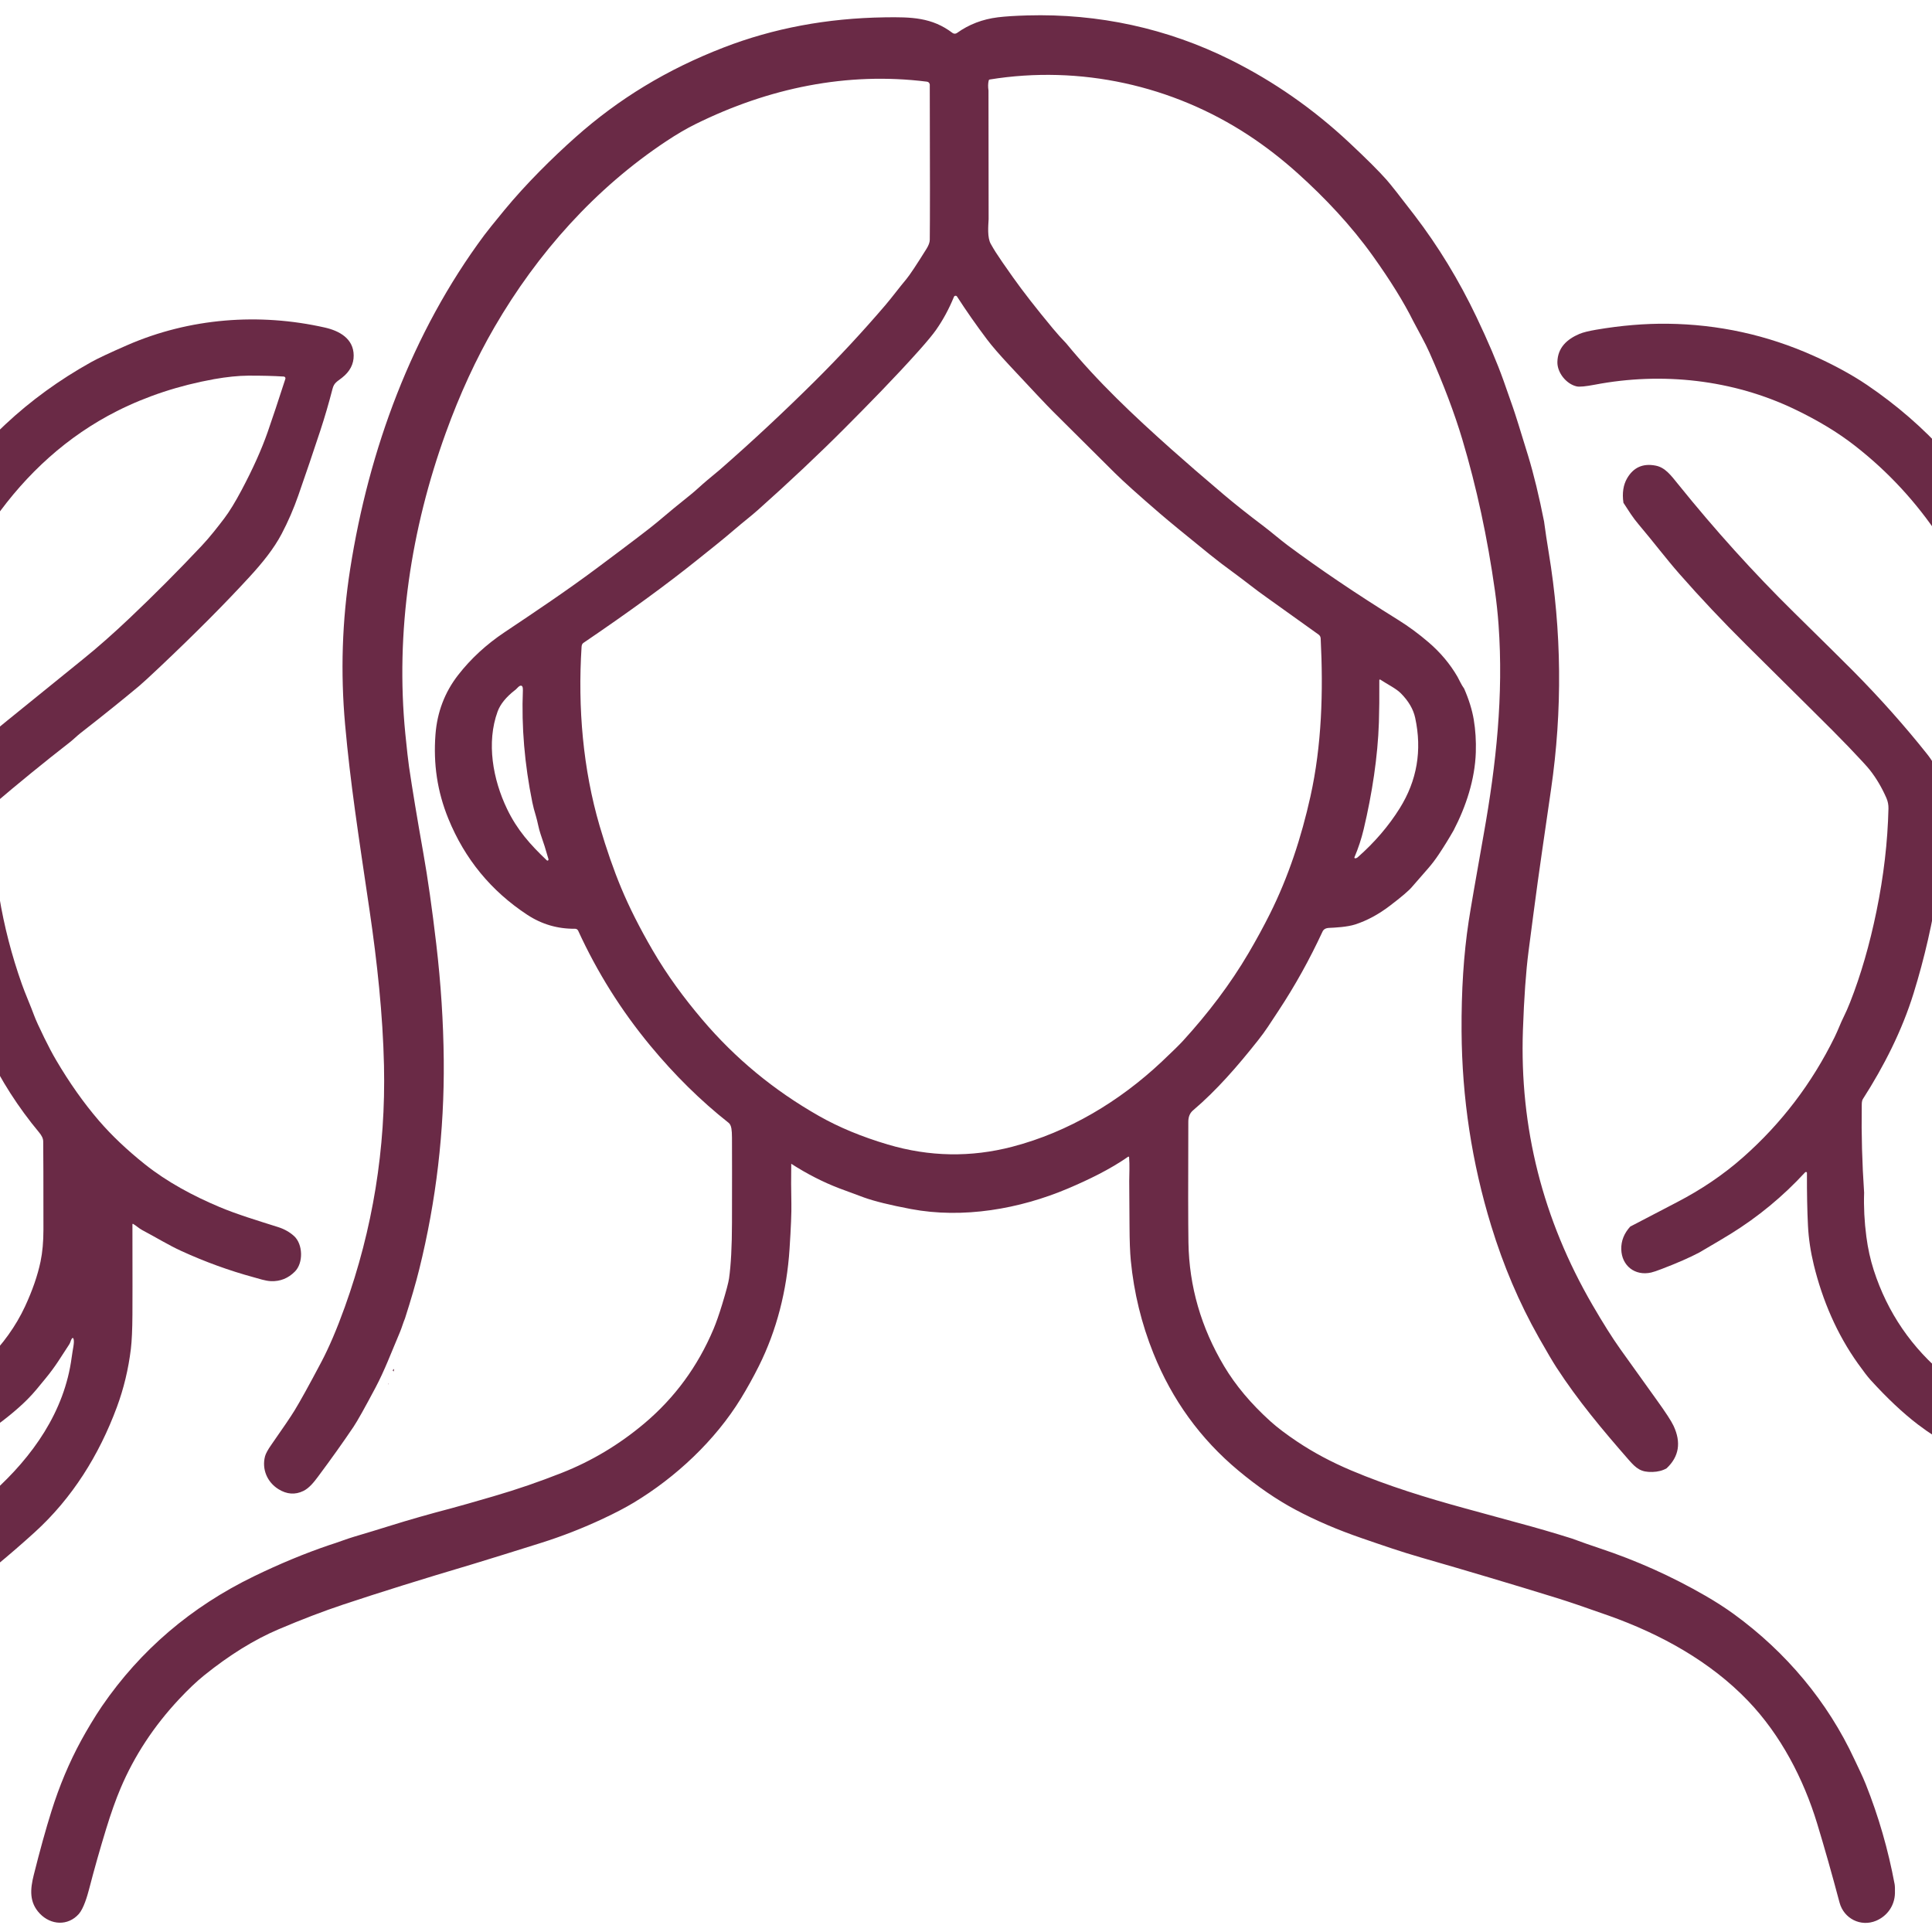
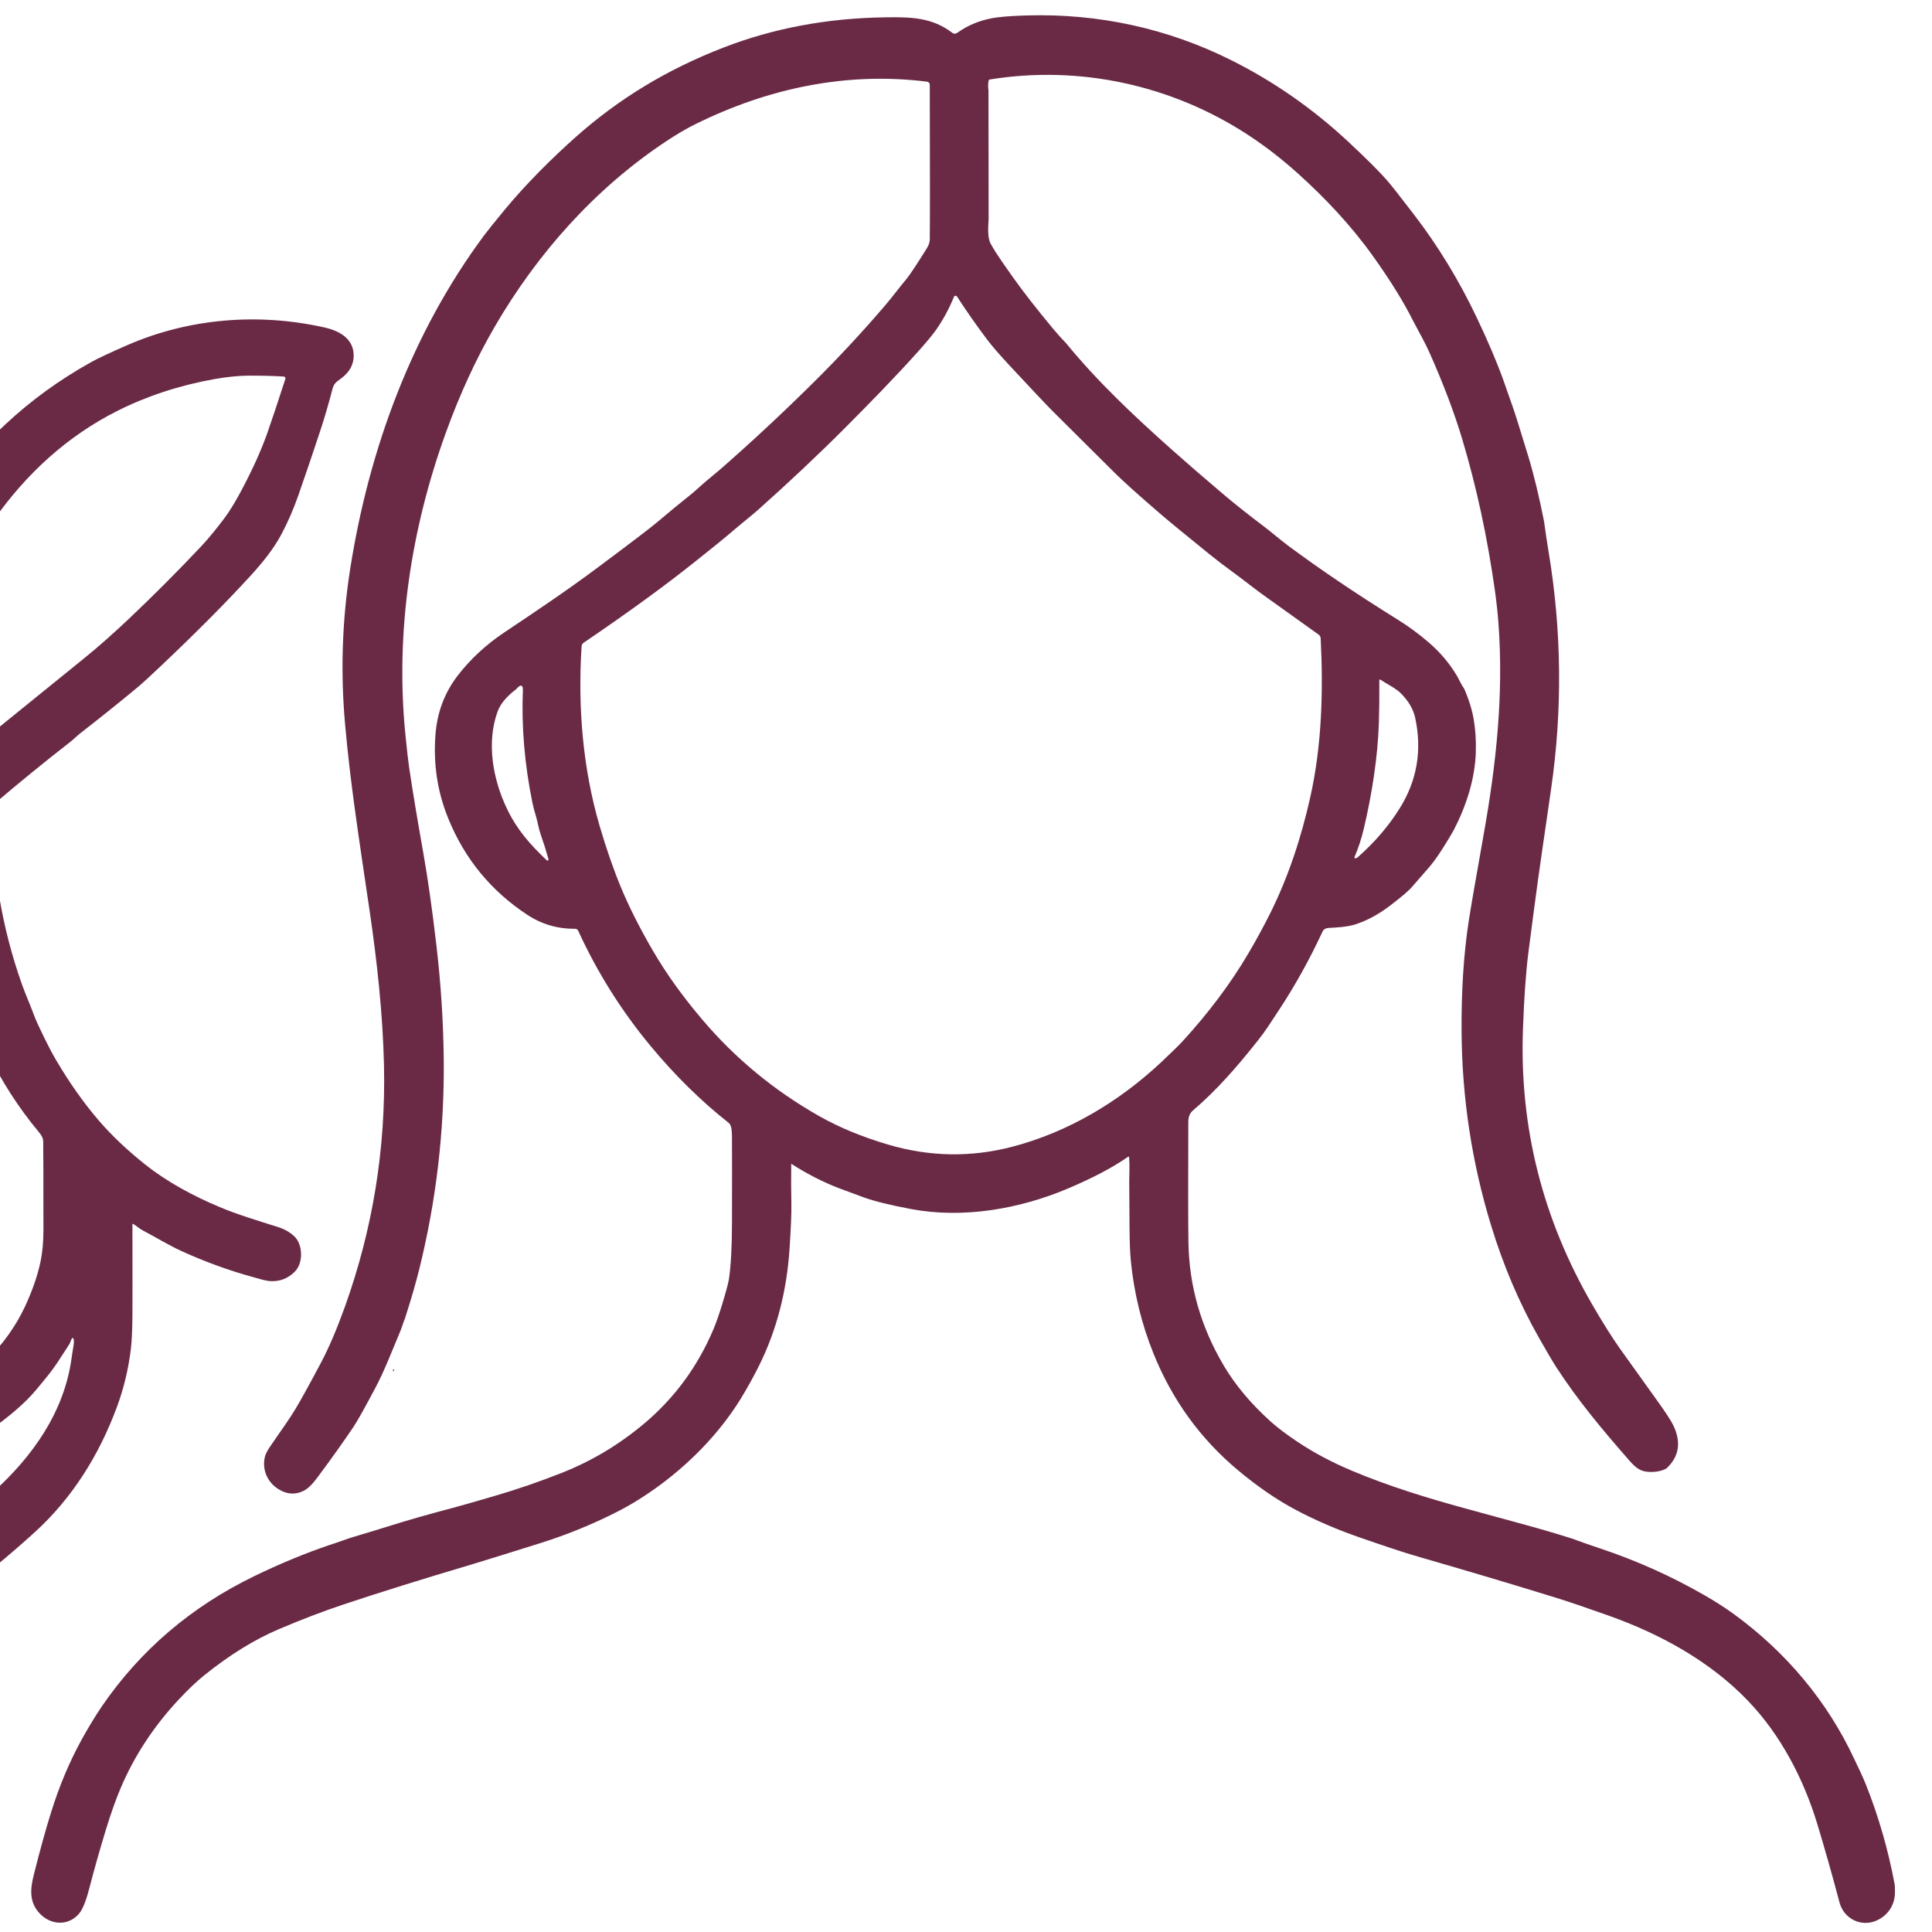
<svg xmlns="http://www.w3.org/2000/svg" version="1.0" preserveAspectRatio="xMidYMid meet" height="1400" viewBox="0 0 1050 1050" zoomAndPan="magnify" width="1400">
  <path fill-rule="nonzero" fill-opacity="1" d="M 839.207 283.734 C 839.945 289.195 840.762 294.641 841.66 300.074 C 848.785 343.023 849.211 386.043 842.941 429.125 C 838.965 456.445 836.559 473.156 835.73 479.254 C 834.234 490.227 832.562 502.824 830.727 517.039 C 829.312 527.969 828.293 542.223 827.676 559.805 C 825.832 612.863 838.445 662.695 865.516 709.293 C 871.234 719.133 876.238 727.078 880.535 733.125 C 886.359 741.328 892.957 750.543 900.332 760.77 C 905.266 767.609 908.336 772.324 909.547 774.918 C 913.773 783.965 912.512 791.656 905.766 797.992 C 903.641 799.227 901.082 799.887 898.09 799.977 C 891.867 800.16 889.336 798.16 885.172 793.391 C 870.758 776.891 857.621 761.219 845.891 743.168 C 843.922 740.133 840.758 734.773 836.406 727.094 C 825.531 707.863 817.066 687.82 810.453 666.254 C 799.938 632.004 794.562 596.77 794.332 560.543 C 794.188 538.504 795.477 518.539 798.203 500.652 C 799.168 494.297 801.887 478.555 806.355 453.422 C 813.176 415.18 817.176 377.891 814.438 339.586 C 814.004 333.539 813.344 327.348 812.453 321.012 C 808.414 292.25 802.512 264.855 794.742 238.824 C 790.496 224.605 784.566 208.922 776.953 191.77 C 775.758 189.082 774.336 186.219 772.691 183.176 C 770.09 178.383 768.57 175.535 768.125 174.637 C 762.969 164.262 755.621 152.398 746.074 139.043 C 734.309 122.582 720.148 107.543 705.137 94.059 C 696.594 86.391 687.77 79.559 678.652 73.566 C 637.195 46.316 586.934 35.27 537.938 43.199 C 537.609 43.25 537.414 43.434 537.34 43.754 C 536.953 45.375 536.914 47.184 537.223 49.18 L 537.297 119.125 C 537.082 122.977 536.539 129.121 538.438 132.508 C 539.348 134.145 540.266 135.688 541.188 137.137 C 542.797 139.676 545.879 144.156 550.438 150.586 C 555.961 158.379 563.207 167.676 572.172 178.477 C 574.484 181.27 576.902 183.961 579.422 186.555 C 596.695 207.617 615.973 225.75 636.676 244.215 C 644.719 251.383 654.121 259.523 664.883 268.633 C 671.051 273.852 678.172 279.508 686.254 285.605 C 690.727 288.973 695.68 293.285 699.859 296.398 C 717.25 309.344 737.273 322.855 759.922 336.934 C 765.539 340.426 771.031 344.473 776.402 349.082 C 782.816 354.582 788.047 360.805 792.086 367.758 C 792.965 369.273 794.199 372.199 795.73 374.246 C 798.324 380.191 800.066 385.805 800.953 391.09 C 801.898 396.754 802.273 402.676 802.074 408.863 C 801.602 423.562 796.773 438.285 789.992 451.305 C 787.461 455.742 784.812 460.035 782.051 464.18 C 780.137 467.062 778.195 469.625 776.227 471.871 C 771.531 477.227 768.555 480.637 767.305 482.109 C 765.594 484.125 761.594 487.523 755.305 492.312 C 749.199 496.957 742.961 500.32 736.59 502.395 C 732.164 503.836 725.57 504.145 722.301 504.293 C 720.52 504.375 719.34 505.043 718.766 506.297 C 711.75 521.426 703.812 535.711 694.953 549.148 C 690.195 556.367 687.902 560.109 683.859 565.215 C 672.508 579.562 661.258 592.516 648.34 603.504 C 646.672 604.926 645.832 606.969 645.824 609.629 C 645.699 643.043 645.723 664.969 645.895 675.406 C 646.289 699.105 652.746 721.457 665.262 742.461 C 671.48 752.895 679.848 762.867 690.363 772.379 C 694.043 775.711 698.883 779.387 704.879 783.406 C 713.738 789.344 723.547 794.582 734.301 799.129 C 754.438 807.648 775.816 814.176 795.887 819.664 C 814.613 824.793 824.152 827.398 824.508 827.492 C 834.738 830.23 844.648 833.113 854.238 836.137 C 859.477 838.07 864.492 839.832 869.289 841.43 C 889.371 848.094 908.523 856.688 926.75 867.207 C 932.512 870.527 937.746 873.906 942.461 877.332 C 970.621 897.863 993.254 924.723 1007.863 956.223 C 1009.742 960.262 1012.168 965.059 1014.027 969.746 C 1020.98 987.203 1026.195 1005.285 1029.684 1023.996 C 1029.855 1024.938 1029.914 1026.59 1029.859 1028.945 C 1029.695 1035.688 1025.66 1041.348 1019.613 1043.891 C 1011.262 1047.398 1002.078 1042.691 999.766 1034.043 C 995.609 1018.41 991.547 1004.09 987.59 991.078 C 980.184 966.762 967.789 942.91 950.02 924.375 C 929.527 902.996 902.594 888.117 874.23 878.043 C 861.703 873.598 852.352 870.418 846.172 868.504 C 822.992 861.328 798.293 853.961 772.082 846.406 C 761.293 843.289 752.688 840.297 740.23 836.016 C 726.926 831.445 714.816 826.246 703.906 820.414 C 693.793 815.016 683.508 807.957 673.051 799.242 C 652.43 782.062 637.031 760.82 626.852 735.504 C 620.371 719.387 616.281 702.598 614.57 685.133 C 614.141 680.695 613.902 674.469 613.867 666.457 C 613.82 658.059 613.77 649.863 613.711 641.867 C 613.711 638.754 614.02 633.02 613.637 628.906 C 613.629 628.777 613.562 628.684 613.441 628.629 C 613.324 628.574 613.215 628.586 613.113 628.664 C 603.211 635.574 591.492 641.223 580.438 645.918 C 554.055 657.102 523.293 662.426 495.023 657.074 C 483.656 654.926 475.152 652.828 469.508 650.781 C 464.32 648.898 459.875 647.25 456.172 645.844 C 447.355 642.477 438.641 638.023 430.023 632.488 C 429.918 639.863 429.941 647.051 430.094 654.055 C 430.199 658.867 429.867 667.137 429.094 678.867 C 427.625 701.293 422.164 722.953 412.418 742.434 C 409.402 748.469 406.152 754.328 402.676 760.016 C 388.703 782.836 367.34 802.852 344.426 816.645 C 339.93 819.352 334.41 822.242 327.863 825.312 C 316.738 830.539 305.332 834.988 293.637 838.66 C 278.066 843.555 266.855 847.039 260.004 849.117 C 258.75 849.5 257.488 849.887 256.215 850.277 C 229.719 858.141 206.465 865.402 186.457 872.066 C 175.699 875.652 164.043 880.113 151.48 885.449 C 138.191 891.098 124.684 899.457 110.957 910.523 C 106.871 913.809 102.348 918.102 97.383 923.402 C 83.625 938.086 73.012 954.234 65.547 971.848 C 62.949 977.977 60.332 985.332 57.703 993.91 C 54.316 1004.945 51.219 1015.887 48.414 1026.738 C 47.422 1030.543 45.441 1037.285 42.82 1040.223 C 36.91 1046.836 27.652 1046.285 21.648 1040.008 C 15.785 1033.863 16.41 1026.746 18.344 1019.02 C 21.688 1005.66 24.891 994.098 27.961 984.332 C 32.281 970.547 37.66 957.754 44.094 945.949 C 47 940.609 51.555 932.895 55.418 927.266 C 76.336 896.805 103.848 873.293 137.945 856.719 C 151.98 849.906 165.664 844.23 179 839.699 C 181.152 839.023 183.387 838.266 185.707 837.426 C 188.27 836.504 190.508 835.754 192.422 835.18 C 199.117 833.199 205.914 831.129 212.816 828.973 C 222.355 825.984 233.254 822.879 245.512 819.656 C 249.34 818.645 256.875 816.5 268.117 813.223 C 281.5 809.312 292.852 805.367 305.285 800.484 C 321.523 794.086 336.484 785.133 350.156 773.625 C 366.699 759.684 379.234 742.59 387.77 722.348 C 389.242 718.848 390.828 714.309 392.531 708.73 C 394.676 701.676 395.91 697.02 396.227 694.758 C 397.262 687.43 397.793 677.375 397.816 664.586 C 397.863 643.219 397.863 627.805 397.816 618.348 C 397.816 616.238 397.711 614.574 397.508 613.352 C 397.262 611.871 396.75 610.82 395.973 610.211 C 380.852 598.281 366.656 584.297 353.383 568.246 C 337.59 549.156 324.543 528.352 314.234 505.84 C 314.082 505.508 313.855 505.246 313.551 505.051 C 313.242 504.855 312.906 504.762 312.543 504.762 C 303.082 504.867 294.43 502.34 286.578 497.18 C 266.891 484.242 252.582 466.816 243.652 444.906 C 237.609 430.074 235.469 415.102 236.664 399.258 C 237.582 387.043 241.691 376.242 248.992 366.852 C 255.891 357.992 264.277 350.258 274.156 343.648 C 291.367 332.145 307.93 321.043 324.117 308.98 C 342.746 295.082 353.676 286.758 356.906 284.008 C 362.98 278.848 369.133 273.781 375.371 268.812 C 378.344 266.445 381.297 263.52 384.387 260.965 C 388.594 257.48 390.887 255.574 391.258 255.242 C 408.582 240.109 425.723 224.129 442.688 207.301 C 456.066 194.016 468.883 180.211 481.137 165.891 C 484.727 161.691 488.656 156.371 492.559 151.723 C 494.414 149.496 498.086 143.98 503.566 135.176 C 504.711 133.332 505.293 131.715 505.312 130.324 C 505.438 119.824 505.438 92.328 505.312 47.844 C 505.312 46.547 505.312 45.891 505.312 45.871 C 505.109 44.98 504.586 44.484 503.742 44.383 C 460.254 38.93 417.711 47.844 378.141 67.371 C 373.188 69.809 367.812 72.953 362.008 76.809 C 323.484 102.367 292.098 137.59 268.82 177.645 C 258.727 195.016 249.875 214.23 242.262 235.293 C 223.434 287.348 214.785 343.352 220.301 398.969 C 221.156 407.535 221.824 413.461 222.305 416.746 C 224.105 428.953 226.699 444.621 230.086 463.742 C 232.484 477.254 234.824 493.699 237.102 513.078 C 239.617 534.492 240.977 555.531 241.168 576.195 C 241.523 614.707 237.078 652.602 227.84 689.875 C 225.988 697.336 223.406 706.227 220.098 716.547 C 219.07 718.988 218.332 721.68 217.422 723.824 C 212.449 735.559 209.043 744.762 204.066 754.16 C 198.164 765.289 194.176 772.395 192.105 775.477 C 186.457 783.859 180.004 792.922 172.746 802.652 C 170.531 805.629 167.977 808.789 164.891 810.293 C 160.414 812.484 155.895 812.16 151.336 809.332 C 145.203 805.523 142.23 798.453 144.023 791.523 C 144.418 790.016 145.562 787.91 147.457 785.203 C 153.852 776.082 158.055 769.875 160.062 766.59 C 163.148 761.547 167.977 752.816 174.539 740.402 C 178.797 732.359 183.086 722.328 187.406 710.301 C 202.602 668.008 209.695 624.262 208.691 579.055 C 208.078 551.438 204.934 522.523 200.895 495.109 C 194.59 452.371 190.418 425.668 187.559 393.832 C 185.008 365.434 185.922 337.262 190.297 309.324 C 200.473 244.355 223.805 180.797 263.172 127.824 C 264.816 125.609 268.449 121.09 274.066 114.262 C 285.879 99.906 300.391 85.59 312.785 74.57 C 336.277 53.688 362.426 37.75 393.289 25.816 C 420.348 15.348 449.508 9.883 480.77 9.422 C 495.34 9.207 506.488 9.422 517.684 17.914 C 518.043 18.18 518.449 18.309 518.898 18.309 C 519.344 18.309 519.75 18.18 520.113 17.914 C 526.605 13.262 534.016 10.426 542.344 9.402 C 546.363 8.91 551.684 8.57 558.309 8.383 C 596.973 7.289 634.391 15.398 668.789 32.531 C 692.227 44.203 713.727 59.195 733.285 77.508 C 742.598 86.223 749.383 92.988 753.637 97.801 C 755.848 100.316 760.863 106.672 768.672 116.871 C 781.637 133.805 792.887 152.273 802.426 172.273 C 808.711 185.449 813.629 197.012 817.176 206.965 C 818.109 209.586 819.82 214.469 822.309 221.609 C 823.512 225.043 826.238 233.734 830.492 247.684 C 833.547 257.691 836.457 269.699 839.227 283.707 Z M 354.625 516.328 C 362.715 530.254 371.992 542.73 381.758 554.223 C 399.637 575.273 420.645 592.625 445.102 606.512 C 455.941 612.672 468.414 617.84 482.52 622.02 C 505.082 628.707 527.66 629.102 550.258 623.195 C 580.781 615.211 608.484 598.562 631.473 576.914 C 637.129 571.586 640.961 567.824 642.969 565.625 C 656.414 550.883 668.574 535.012 678.637 517.852 C 682.938 510.508 686.785 503.441 690.18 496.648 C 700.25 476.484 707.273 455.004 712.191 432.867 C 718.355 405.137 719.219 375.938 717.758 346.965 C 717.738 346.543 717.629 346.148 717.43 345.781 C 717.227 345.414 716.957 345.109 716.617 344.871 C 698.199 331.684 688.789 324.953 688.391 324.68 C 682.34 320.441 676.539 315.68 670.734 311.453 C 665.824 307.887 661.418 304.523 657.508 301.363 C 644.117 290.531 635.109 283.129 630.488 279.152 C 618.773 269.062 610.562 261.688 605.855 257.023 C 594.582 245.852 583.328 234.66 572.094 223.449 C 569.051 220.418 561.254 212.156 548.695 198.664 C 543.195 192.762 539.125 188.055 536.48 184.551 C 530.609 176.758 525.16 168.969 520.145 161.191 C 519.934 160.859 519.637 160.715 519.25 160.746 C 518.859 160.781 518.59 160.98 518.441 161.34 C 515.762 167.887 512.535 173.852 508.77 179.23 C 507.004 181.754 503.918 185.496 499.504 190.445 C 486.156 205.398 471.715 220.035 459.277 232.531 C 444.957 246.902 429.137 261.805 411.824 277.234 C 408.062 280.582 403.816 283.809 399.703 287.355 C 392.305 293.715 386.59 298.156 379.023 304.234 C 362.488 317.531 341.836 332.59 317.066 349.406 C 316.465 349.812 316.137 350.512 316.074 351.5 C 313.941 384.738 316.879 418.145 325.902 448.934 C 329.613 461.559 333.523 472.805 337.641 482.668 C 342.023 493.168 347.688 504.387 354.625 516.324 Z M 749.398 392.633 C 748.801 411.152 745.715 431.379 741.133 450.656 C 739.879 455.918 738.207 460.996 736.117 465.891 C 736.09 465.953 736.078 466.023 736.078 466.09 C 736.086 466.16 736.105 466.227 736.145 466.281 C 736.184 466.34 736.23 466.387 736.293 466.422 C 736.355 466.457 736.422 466.473 736.492 466.473 C 737 466.473 737.488 466.266 737.949 465.855 C 747.109 457.773 754.695 448.926 760.703 439.312 C 770.137 424.219 772.941 407.809 769.113 390.09 C 768.102 385.434 765.512 381.004 761.34 376.801 C 758.695 374.137 754.121 371.977 750.164 369.355 C 750.047 369.281 749.93 369.277 749.809 369.348 C 749.684 369.414 749.625 369.516 749.625 369.66 C 749.684 378.574 749.609 386.234 749.402 392.637 Z M 279.91 375.043 C 275.059 378.82 271.902 382.703 270.445 386.684 C 264.27 403.586 267.844 423.59 275.598 439.695 C 281.07 451.047 288.129 459 297.191 467.586 C 297.273 467.668 297.371 467.715 297.488 467.73 C 297.605 467.742 297.715 467.719 297.816 467.656 C 298.07 467.473 298.148 467.199 298.055 466.832 C 296.727 462.102 295.309 457.602 293.797 453.336 C 292.742 450.344 292.164 446.473 291.246 443.469 C 290.406 440.75 289.762 438.285 289.309 436.062 C 285.086 415.258 283.375 394.953 284.176 375.152 C 284.25 373.195 283.75 372.379 282.676 372.711 C 282.516 372.758 282.363 372.832 282.227 372.926 C 281.395 373.516 280.746 374.422 279.906 375.078 Z M 279.91 375.043" fill="#6a2a46" />
  <path fill-rule="nonzero" fill-opacity="1" d="M 72.352 665.16 C 72.27 665.113 72.188 665.117 72.102 665.164 C 72.02 665.215 71.977 665.285 71.973 665.383 C 72.02 694.121 72.02 710.469 71.973 714.426 C 71.926 722.477 71.645 728.695 71.129 733.086 C 69.789 744.109 67.25 754.668 63.508 764.762 C 53.848 790.824 39.277 814.199 18.832 832.781 C 5.406 844.977 -8.812 856.719 -23.824 868.012 C -29.914 872.594 -37.527 878.711 -42.277 882.285 C -47.832 886.465 -54.387 888.129 -60.348 883.688 C -69.523 876.859 -69.23 864.328 -60.129 857.379 C -39.207 841.406 -20.449 825.953 -3.855 811.027 C 17.68 791.648 35.059 767.277 38.957 737.688 C 39.555 733.078 40.5 729.832 40.023 727.867 C 39.805 726.969 39.438 726.91 38.93 727.688 C 38.398 728.512 38.348 729.52 37.621 730.652 C 35.848 733.426 33.844 736.508 31.605 739.898 C 29.566 742.988 27.309 746.043 24.824 749.066 C 21 753.742 18.379 757.062 14.875 760.559 C 9.738 765.699 3.254 771.051 -4.578 776.625 C -15.684 784.547 -26.75 790.75 -37.781 795.238 C -49.727 800.109 -62.426 805.113 -75.871 810.258 C -88.73 815.176 -100.539 820.918 -111.301 827.484 C -129.191 838.398 -144.93 855.879 -152.582 875.023 C -152.691 875.305 -153.691 877.828 -155.582 882.598 C -156.828 885.746 -158.082 888.133 -159.344 889.762 C -164.141 895.973 -173.047 897.281 -179.375 892.07 C -183.68 888.547 -186.223 884.039 -185.473 878.117 C -184.969 874.152 -184.023 870.438 -182.641 866.977 C -176.941 852.812 -169.5 840.602 -160.316 830.344 C -151.969 821.02 -142.777 812.605 -132.746 805.113 C -124.074 798.621 -115.199 793.957 -104.277 788.879 C -99.988 786.883 -95.801 785.09 -91.715 783.5 C -81.082 779.352 -69.281 774.707 -56.32 769.555 C -48.207 766.332 -41.441 763.281 -36.023 760.41 C -14.992 749.262 3.555 731.648 13.609 710.008 C 17.629 701.344 20.438 693.23 22.027 685.672 C 23.078 680.648 23.605 674.859 23.605 668.305 C 23.605 642.02 23.566 626.043 23.484 620.375 C 23.484 618.617 22.52 616.98 21.297 615.5 C 9.898 601.805 0.469 587.094 -6.988 571.367 C -13.211 558.238 -18.363 544.422 -22.445 529.918 C -29.809 503.77 -33.961 476.887 -34.902 449.273 C -35.262 438.809 -35.461 427.848 -28.574 419.945 C -27.156 418.324 -24.191 415.516 -19.68 411.527 C -12.883 405.516 -5.105 398.957 3.656 391.852 C 22.168 376.816 35.906 365.688 44.871 358.461 C 52.867 352.023 61.359 344.539 70.355 336.016 C 83.812 323.273 96.914 310.121 109.664 296.566 C 113.984 291.984 118.484 286.207 121.914 281.68 C 124.68 278.031 127.812 272.914 131.316 266.324 C 137.426 254.82 142.137 244.336 145.449 234.871 C 148.027 227.48 151.242 217.828 155.09 205.906 C 155.137 205.766 155.148 205.621 155.133 205.473 C 155.109 205.328 155.055 205.191 154.973 205.066 C 154.891 204.941 154.781 204.844 154.652 204.77 C 154.527 204.695 154.387 204.652 154.238 204.645 C 148.633 204.293 142.195 204.133 134.926 204.156 C 129.438 204.203 123.25 204.836 116.363 206.055 C 97.254 209.508 79.633 215.309 63.504 223.449 C 36.652 237.02 14.441 257.277 -3.191 282.332 C -4.465 284.152 -7.27 288.293 -11.59 294.762 C -14.5 299.117 -18.297 306.23 -22.98 316.094 C -28.078 326.855 -32.879 339.52 -37.383 354.082 C -41.953 368.848 -45.188 384.633 -47.09 401.441 C -50.289 429.66 -50.121 458.176 -45.305 485.68 C -41.855 505.406 -37.199 524.09 -32.781 543.008 C -29.164 558.516 -27.254 570.516 -25.488 586.039 C -24.031 598.918 -23.965 613.395 -24.461 625.516 C -25.422 648.887 -30.574 671.895 -38.898 693.918 C -46.051 712.828 -55.473 729.441 -67.164 743.758 C -71.852 749.5 -79.102 757.199 -88.918 766.848 C -91.93 769.816 -94.34 771.746 -96.145 772.637 C -99.691 774.395 -106.266 775.957 -110.098 774.227 C -118.105 770.605 -120.863 764.266 -118.375 755.207 C -117.676 752.66 -113.691 748.957 -111.148 746.824 C -96.844 734.84 -85.672 720.98 -77.629 705.246 C -67.336 685.098 -60.75 664.121 -57.875 642.305 C -55.406 623.57 -55.844 604.453 -57.207 585.348 C -57.914 575.395 -59.875 563.305 -63.102 549.078 C -68.312 526.078 -71.297 512.848 -72.059 509.387 C -88.344 435.277 -80.195 357.195 -43.777 290.832 C -31.363 268.211 -15.77 248.117 3.012 230.555 C 16.797 217.664 32.289 206.422 49.484 196.832 C 53.145 194.793 59.699 191.711 69.16 187.582 C 103.09 172.797 140.891 169.953 176.582 178.023 C 184.371 179.781 192.164 184 192.219 193.172 C 192.266 197.91 190.145 201.961 185.848 205.32 C 183.117 207.473 181.574 208.008 180.715 211.336 C 178.711 219.098 176.508 226.652 174.094 233.996 C 170.227 245.742 166.238 257.5 162.121 269.273 C 159.578 276.555 156.559 283.52 153.062 290.164 C 148.805 298.246 142.652 305.859 135.543 313.594 C 122.363 327.953 106.359 344.039 87.535 361.852 C 81.465 367.602 77.488 371.262 75.602 372.832 C 66.582 380.371 55.949 388.91 43.711 398.457 C 41.953 399.832 39.953 401.832 38.016 403.348 C 23.875 414.359 10.016 425.656 -3.562 437.242 C -3.895 437.523 -4.062 437.883 -4.066 438.316 C -4.492 471.449 0.824 503.629 11.887 534.859 C 13.711 540.023 16.609 546.59 18.566 551.922 C 19.418 554.246 21.262 558.297 24.094 564.078 C 26.41 568.805 28.523 572.793 30.434 576.039 C 37.684 588.391 45.438 599.371 53.691 608.98 C 60.602 617.016 68.965 624.953 78.785 632.789 C 90.887 642.441 105.047 649.98 119.301 655.984 C 128.883 660.016 139.473 663.195 151.105 666.879 C 154.492 667.953 157.387 669.574 159.785 671.742 C 164.668 676.156 164.957 686.344 160.281 691.055 C 156.641 694.727 152.316 696.469 147.309 696.285 C 144.215 696.164 140.559 694.898 137.938 694.188 C 124.57 690.555 111.418 685.773 98.48 679.852 C 91.609 676.711 84.629 672.391 77.301 668.535 C 75.578 667.629 74.043 666.133 72.332 665.148 Z M 72.352 665.16" fill="#6a2a46" />
-   <path fill-rule="nonzero" fill-opacity="1" d="M 1164.316 750.941 C 1175.883 764.613 1159.07 781.852 1144.637 773.023 C 1142.582 771.762 1141.219 770.82 1140.551 770.199 C 1129.988 760.223 1123.16 753.551 1120.059 750.191 C 1116.773 746.625 1113.02 741.934 1108.797 736.117 C 1090.684 711.156 1079.395 680.984 1074.727 650.27 C 1070.781 624.305 1070.449 598.148 1073.734 571.812 C 1074.246 567.719 1075.086 563.016 1076.25 557.711 C 1076.969 554.469 1078.047 549.812 1079.488 543.738 C 1080.418 539.809 1083.352 527.676 1088.289 507.34 C 1094.656 481.133 1098.145 455.039 1096.938 428.105 C 1094.797 380.266 1080.488 331.824 1054.254 292.168 C 1041.504 272.902 1026.051 256.207 1007.887 242.078 C 998.797 235 987.945 228.441 975.332 222.402 C 941.664 206.258 903.281 202.105 866.785 209.062 C 861.754 210.02 858.473 210.332 856.938 210.008 C 851.336 208.793 846.277 202.582 846.41 196.738 C 846.574 188.898 851.672 184.336 858.359 181.484 C 860.324 180.656 863.383 179.887 867.535 179.184 C 881.09 176.883 894.004 175.805 906.281 175.945 C 933.922 176.273 960.328 182.059 985.496 193.305 C 995.094 197.598 1005.727 203.125 1014.734 209.242 C 1030.926 220.234 1045.297 232.723 1057.848 246.715 C 1061.32 250.586 1065.168 255.293 1069.398 260.828 C 1073.93 266.77 1077.52 271.699 1080.172 275.613 C 1083.324 280.277 1087.684 287.609 1093.246 297.609 C 1097.234 304.781 1101.801 314.781 1106.938 327.613 C 1116.395 351.25 1122.723 375.23 1125.914 399.551 C 1127.516 411.773 1128.281 425.531 1128.203 440.832 C 1128.105 460.789 1125.895 480.594 1121.582 500.238 C 1119.613 509.211 1116.934 520.215 1113.547 533.246 C 1109.766 547.801 1106.793 563.164 1104.637 579.332 C 1102.551 594.934 1102.32 611.547 1103.949 629.172 C 1106.441 656.324 1113.164 680.68 1124.121 702.242 C 1133 719.73 1145.902 735.387 1162.828 749.207 C 1163.359 749.648 1163.934 750.488 1164.316 750.938 Z M 1164.316 750.941" fill="#6a2a46" />
-   <path fill-rule="nonzero" fill-opacity="1" d="M 1013.113 648.121 C 1012.848 655.902 1013.25 663.887 1014.32 672.082 C 1015.16 678.516 1016.5 684.59 1018.344 690.309 C 1025.797 713.371 1038.988 732.641 1057.922 748.125 C 1061.402 750.969 1066.414 754.227 1072.953 757.898 C 1081.762 762.855 1093.301 767.691 1103.703 771.488 C 1123.289 778.633 1136.695 783.609 1143.906 786.414 C 1154.215 790.418 1165.859 795.578 1175.043 801.406 C 1201.324 818.082 1222.289 842.184 1232.438 871.68 C 1235.512 880.621 1233.734 887.574 1227.105 892.543 C 1223.188 895.48 1217.594 896.059 1213.348 894.07 C 1204.914 890.094 1203.109 878.852 1198.664 870.23 C 1187.488 848.57 1170.742 832.504 1148.434 822.035 C 1140.473 818.305 1133.133 815.117 1124.641 812.074 C 1094.863 801.387 1066.496 792.613 1042.328 774.172 C 1034.148 767.922 1025.551 759.832 1016.535 749.902 C 1015.051 748.262 1012.809 745.344 1009.812 741.148 C 998.363 725.137 990.508 706.832 985.773 687.484 C 984.012 680.246 982.953 673.152 982.598 666.207 C 982.18 658.02 981.992 648.426 982.035 637.422 C 982.039 637.184 981.922 637.035 981.691 636.98 C 981.566 636.934 981.434 636.934 981.289 636.98 C 981.191 637.031 981.078 637.109 980.961 637.219 C 968.996 650.211 955.488 661.363 940.438 670.672 C 937.211 672.668 931.59 676.004 923.566 680.688 C 918.383 683.434 911.566 686.422 903.113 689.656 C 900.438 690.684 898.527 691.328 897.387 691.586 C 888.586 693.586 881.348 687.91 881.125 678.977 C 881.012 674.438 882.637 670.32 885.996 666.621 C 894.668 662.098 903.148 657.672 911.445 653.352 C 924.441 646.59 936.367 638.648 947.387 628.902 C 968.191 610.5 984.754 588.746 997.074 563.645 C 999 559.723 1000.289 556.059 1001.945 552.766 C 1003.133 550.395 1004.328 547.676 1005.539 544.602 C 1011.324 529.898 1016.086 513.445 1019.828 495.238 C 1023.742 476.164 1025.914 457.562 1026.336 439.434 C 1026.383 437.434 1026.012 435.52 1025.215 433.691 C 1022.719 427.992 1019.719 422.918 1016.215 418.465 C 1014.777 416.633 1010.906 412.422 1004.602 405.832 C 1000.254 401.285 992.98 393.973 982.781 383.891 C 974.066 375.273 962.871 364.176 949.199 350.594 C 936.203 337.695 924.059 324.812 912.762 311.941 C 905.426 303.59 898.535 294.414 890.625 285.082 C 889.07 283.254 887.613 281.328 886.258 279.305 C 884.961 277.375 883.641 275.359 882.301 273.25 C 881.535 267.965 882.211 263.508 884.34 259.879 C 887.785 253.992 892.941 251.715 899.801 253.051 C 904.941 254.043 908.047 258.223 912.012 263.141 C 932.082 288.055 953.047 311.27 974.906 332.781 C 992.191 349.789 1002.969 360.453 1007.246 364.773 C 1021.762 379.457 1035.105 394.445 1047.277 409.742 C 1053.621 417.715 1056.758 426.906 1056.684 437.312 C 1056.578 452.98 1055.516 467.469 1053.492 480.781 C 1050.434 500.977 1045.93 520.664 1039.988 539.852 C 1033.695 560.152 1023.902 579.418 1012.457 597.273 C 1011.727 598.414 1011.848 599.977 1011.816 601.371 C 1011.59 616.52 1012.02 632.105 1013.105 648.121 Z M 1013.113 648.121" fill="#6a2a46" />
-   <path fill-rule="nonzero" fill-opacity="1" d="M 216.711 736.699 C 216.711 736.742 216.688 736.762 216.645 736.762 C 216.602 736.762 216.582 736.742 216.582 736.699 C 216.582 736.656 216.602 736.633 216.645 736.633 C 216.688 736.633 216.711 736.656 216.711 736.699 Z M 216.711 736.699" fill="#6a2a46" />
  <path fill-rule="nonzero" fill-opacity="1" d="M 214.051 745.004 C 214.051 745.414 213.879 745.391 213.531 744.93 C 213.414 744.773 213.484 744.566 213.746 744.312 C 214.141 743.93 214.254 744 214.086 744.52 C 214.039 744.602 214.016 744.754 214.016 744.98 Z M 214.051 745.004" fill="#6a2a46" />
  <path fill-rule="nonzero" fill-opacity="1" d="M 211.227 752.504 C 211.113 752.258 211.113 752 211.227 751.727 C 211.305 751.906 211.305 752.168 211.227 752.504 Z M 211.227 752.504" fill="#6a2a46" />
</svg>